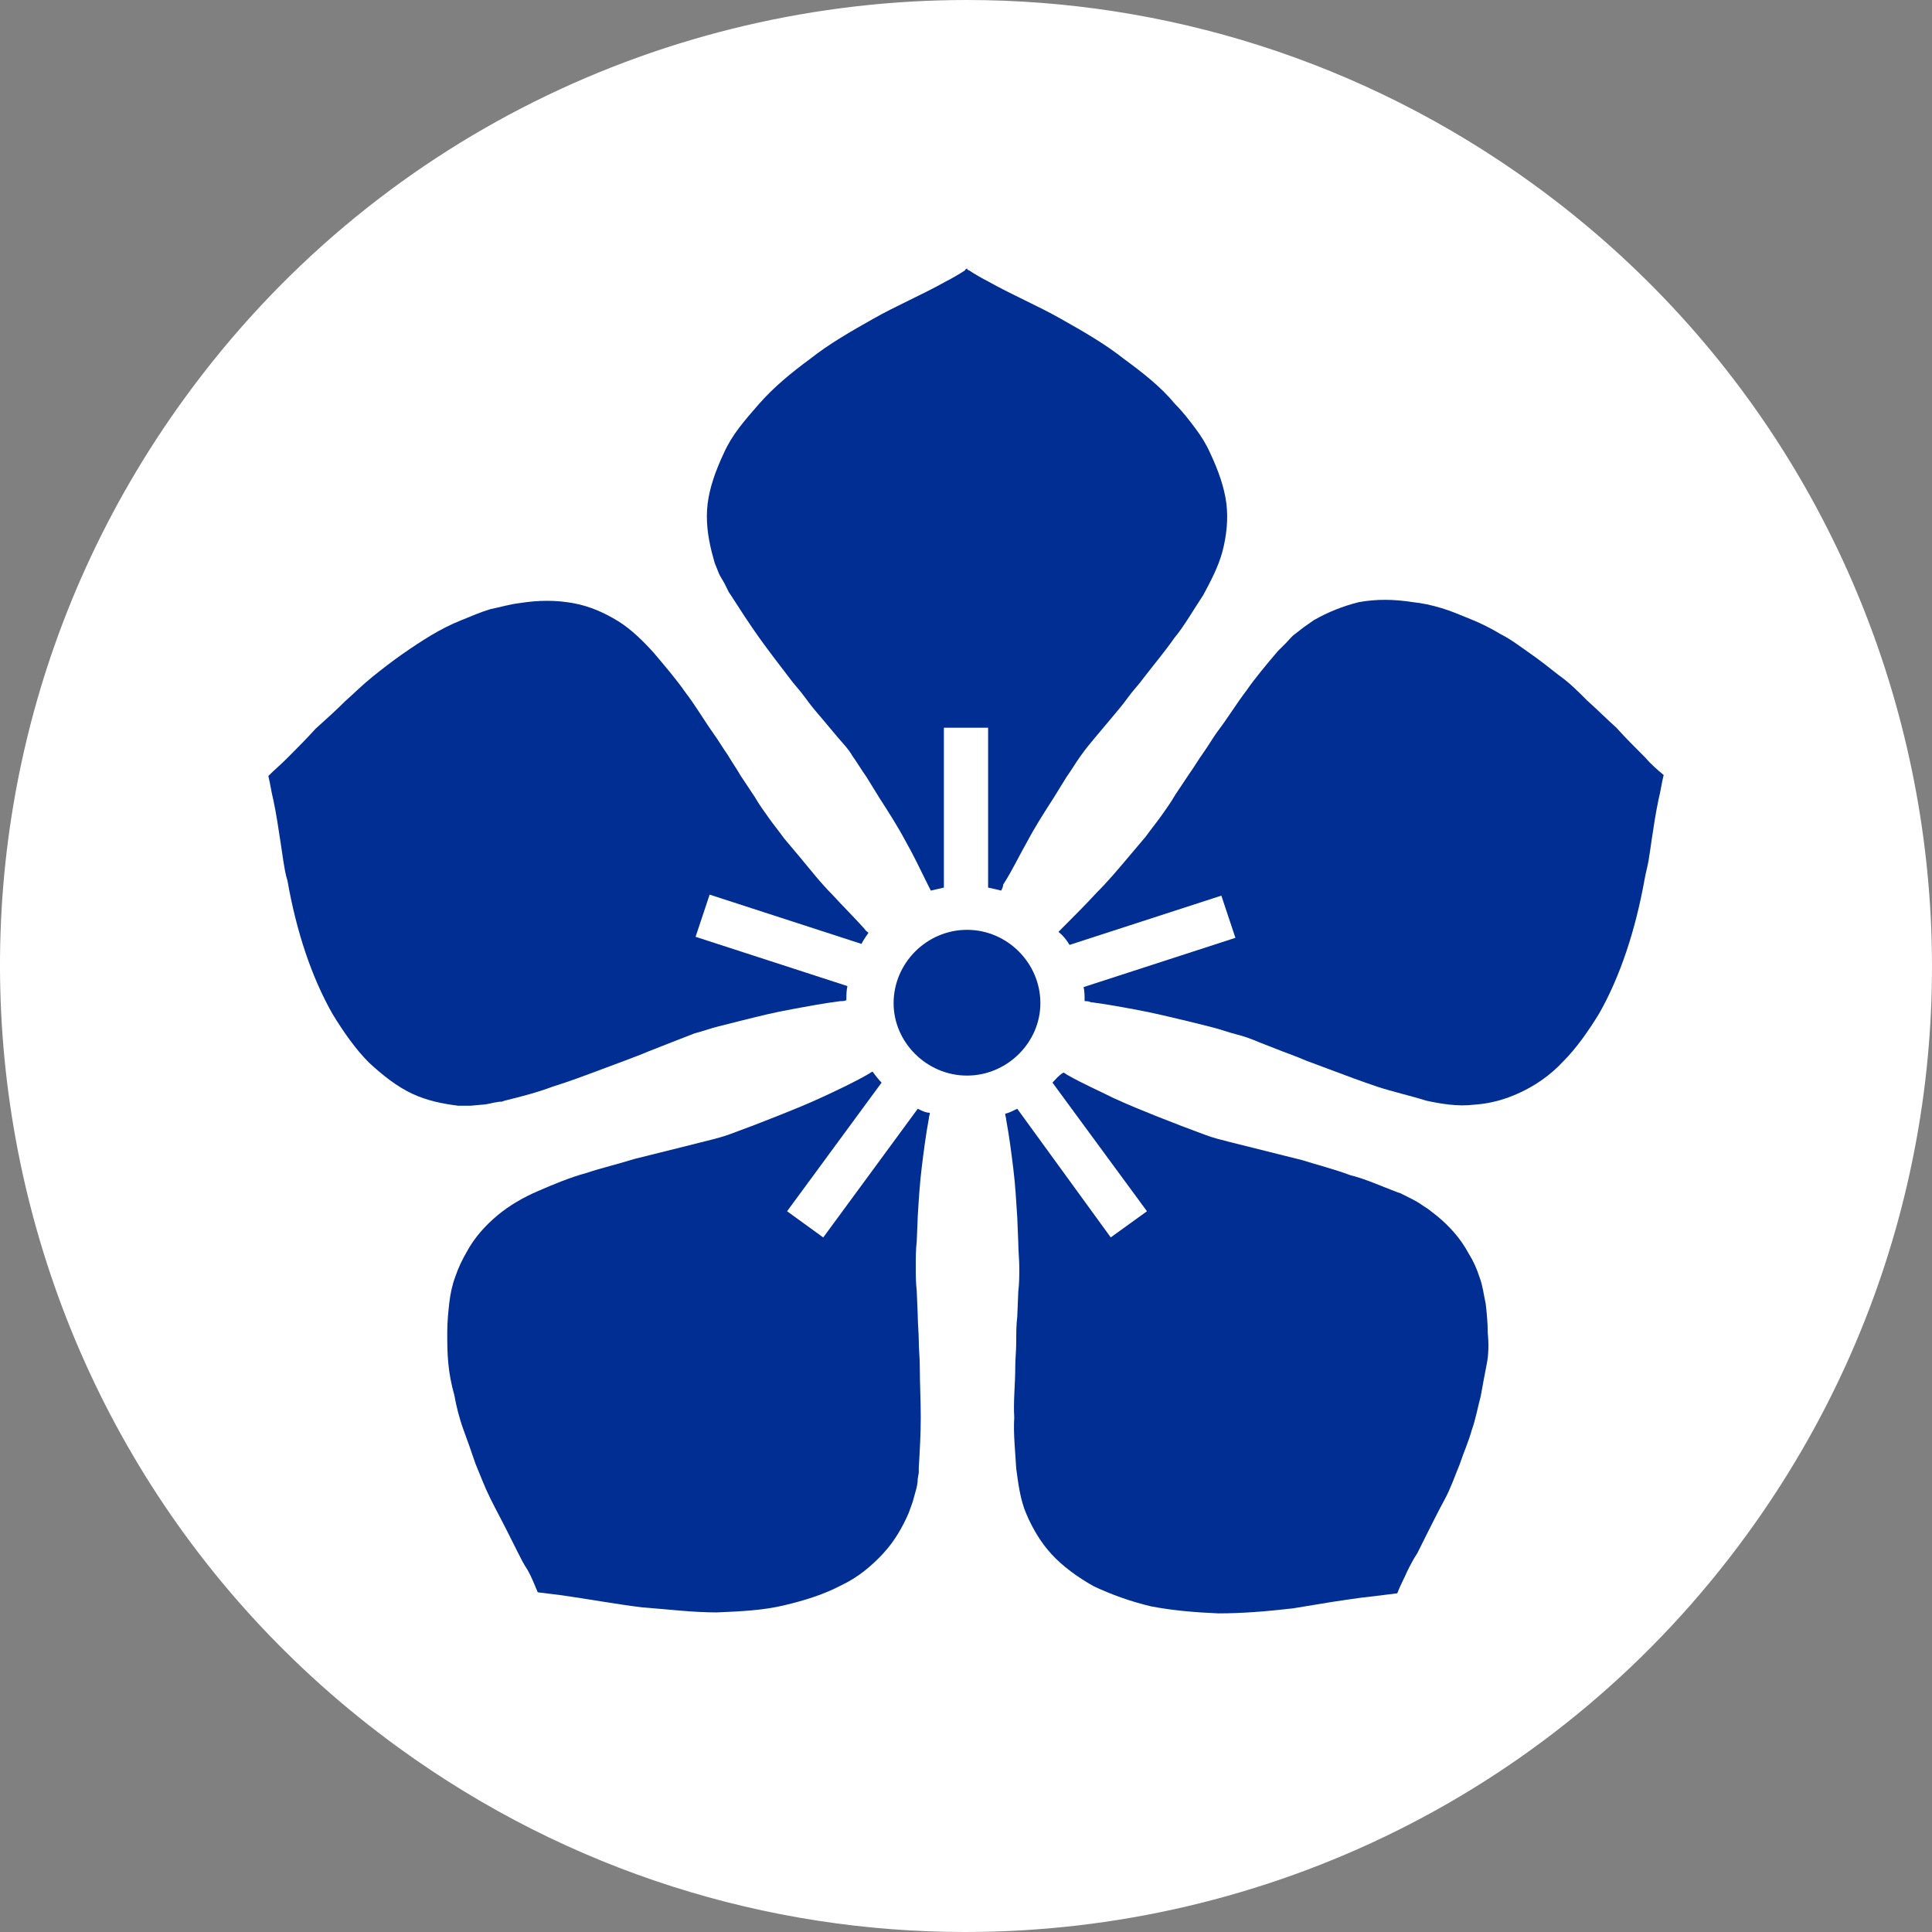
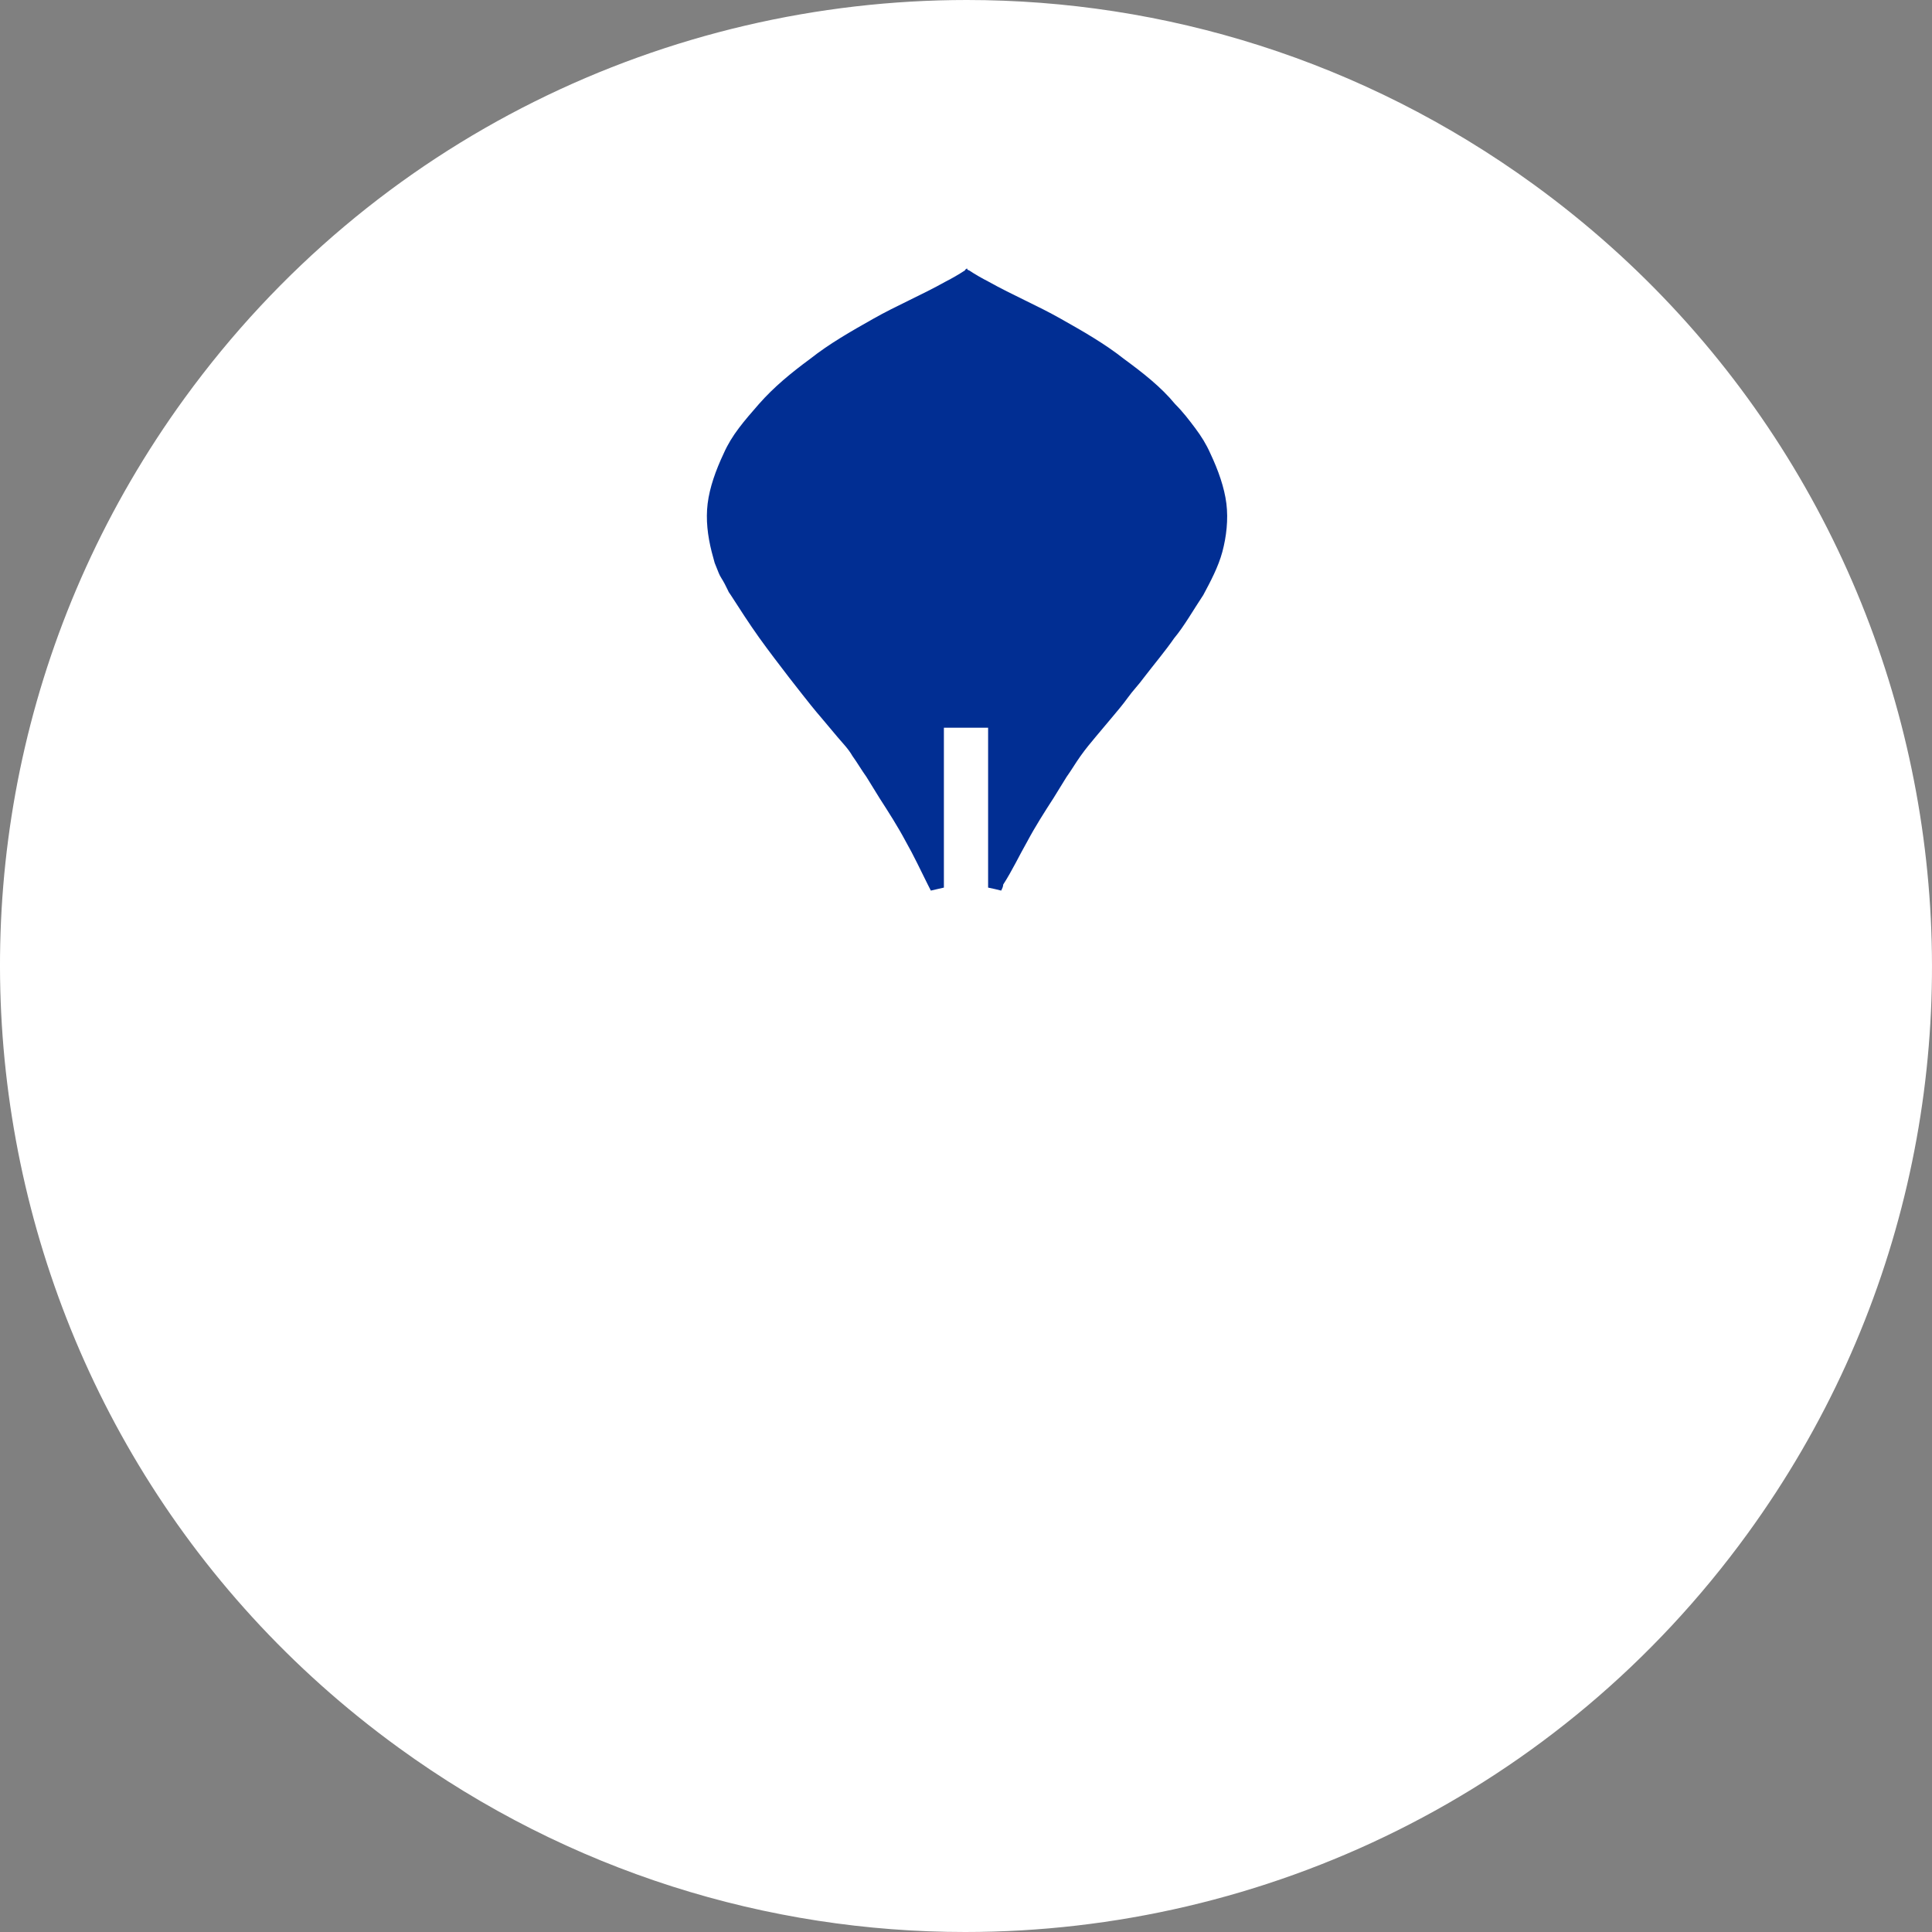
<svg xmlns="http://www.w3.org/2000/svg" width="36" height="36" viewBox="0 0 36 36" fill="none">
  <rect x="0" y="0" width="36" height="36" fill="#808080" stroke="none" />
  <path d="M3.439 7.42C-2.404 15.462 -0.622 26.719 7.421 32.561C10.615 34.883 14.317 36 17.985 36C23.551 36 29.04 33.427 32.562 28.579C38.404 20.537 36.621 9.282 28.579 3.438C25.385 1.118 21.683 0 18.015 0C12.449 0 6.96 2.573 3.439 7.42Z" fill="white" />
-   <path d="M18.019 20.042C18.768 20.042 19.386 19.424 19.386 18.693C19.386 17.944 18.768 17.326 18.019 17.326C17.27 17.326 16.651 17.944 16.651 18.693C16.651 19.424 17.27 20.042 18.019 20.042Z" fill="#012E93" />
-   <path d="M17.101 20.66L15.34 23.058L14.666 22.57L16.427 20.173C16.37 20.117 16.314 20.042 16.258 19.967C16.221 19.985 16.202 20.004 16.164 20.023C15.902 20.173 15.621 20.304 15.34 20.435C15.059 20.566 14.778 20.679 14.497 20.791L14.066 20.96C13.917 21.016 13.767 21.072 13.617 21.128C13.467 21.184 13.317 21.222 13.167 21.259L12.718 21.372C12.568 21.409 12.418 21.447 12.268 21.484C12.118 21.521 11.969 21.559 11.819 21.596C11.519 21.69 11.2 21.765 10.919 21.859C10.639 21.934 10.32 22.065 10.02 22.196C9.758 22.308 9.496 22.458 9.271 22.645C9.046 22.833 8.84 23.058 8.69 23.339C8.615 23.47 8.541 23.619 8.484 23.788C8.428 23.938 8.391 24.107 8.372 24.275C8.353 24.444 8.334 24.631 8.334 24.818C8.334 25.006 8.334 25.212 8.353 25.399C8.372 25.605 8.409 25.792 8.466 25.998C8.503 26.205 8.559 26.429 8.634 26.635C8.709 26.841 8.784 27.047 8.859 27.272C8.953 27.497 9.028 27.703 9.14 27.928C9.252 28.153 9.365 28.359 9.477 28.584C9.533 28.696 9.59 28.808 9.646 28.921C9.702 29.033 9.758 29.145 9.833 29.258C9.908 29.389 9.964 29.539 10.02 29.67C10.17 29.689 10.32 29.707 10.47 29.726C10.994 29.801 11.5 29.895 11.969 29.951C12.456 29.988 12.905 30.045 13.355 30.045C13.804 30.026 14.216 30.007 14.61 29.913C15.003 29.82 15.359 29.707 15.677 29.539C15.996 29.389 16.258 29.164 16.464 28.939C16.67 28.715 16.82 28.452 16.933 28.19L17.007 27.984L17.064 27.778C17.082 27.722 17.101 27.628 17.101 27.553L17.12 27.441V27.403V27.347C17.139 27.029 17.157 26.729 17.157 26.411C17.157 26.092 17.139 25.774 17.139 25.455C17.139 25.305 17.12 25.137 17.12 24.987C17.12 24.837 17.101 24.669 17.101 24.519L17.082 24.05C17.064 23.901 17.064 23.751 17.064 23.601C17.064 23.451 17.064 23.282 17.082 23.133L17.101 22.664C17.12 22.346 17.139 22.046 17.176 21.746C17.213 21.447 17.251 21.147 17.307 20.847C17.307 20.81 17.326 20.772 17.326 20.735C17.251 20.735 17.176 20.697 17.101 20.66Z" fill="#012E93" />
-   <path d="M19.611 20.173L21.372 22.57L20.697 23.057L18.955 20.66C18.88 20.697 18.805 20.735 18.73 20.753C18.73 20.791 18.749 20.828 18.749 20.866C18.805 21.166 18.843 21.465 18.88 21.765C18.918 22.065 18.936 22.383 18.955 22.683L18.974 23.151C18.974 23.301 18.993 23.47 18.993 23.619C18.993 23.769 18.993 23.919 18.974 24.069L18.955 24.537C18.936 24.687 18.936 24.856 18.936 25.006C18.936 25.155 18.918 25.324 18.918 25.474C18.918 25.792 18.88 26.111 18.899 26.41C18.88 26.71 18.918 27.047 18.936 27.366C18.974 27.647 19.011 27.947 19.124 28.209C19.236 28.471 19.386 28.733 19.592 28.958C19.798 29.183 20.079 29.389 20.379 29.557C20.697 29.707 21.053 29.838 21.447 29.932C21.84 30.007 22.252 30.044 22.702 30.063C23.151 30.063 23.601 30.026 24.088 29.97C24.556 29.895 25.062 29.801 25.586 29.745C25.736 29.726 25.886 29.707 26.036 29.689C26.092 29.539 26.167 29.408 26.223 29.276C26.279 29.164 26.336 29.052 26.411 28.939C26.467 28.827 26.523 28.715 26.579 28.602C26.692 28.377 26.804 28.152 26.916 27.946C27.029 27.74 27.104 27.516 27.197 27.291C27.272 27.066 27.366 26.86 27.422 26.654C27.497 26.448 27.535 26.223 27.591 26.017C27.628 25.811 27.666 25.605 27.703 25.418C27.741 25.23 27.741 25.024 27.722 24.837C27.722 24.65 27.703 24.462 27.684 24.294C27.647 24.125 27.628 23.956 27.572 23.807C27.516 23.638 27.46 23.507 27.366 23.357C27.216 23.076 27.01 22.851 26.785 22.664L26.617 22.533L26.448 22.421C26.392 22.383 26.317 22.346 26.242 22.308L26.13 22.252L26.092 22.233L26.036 22.215C25.736 22.102 25.455 21.971 25.155 21.896C24.856 21.784 24.556 21.709 24.256 21.615C24.107 21.578 23.957 21.54 23.807 21.503C23.657 21.465 23.507 21.428 23.357 21.39L22.908 21.278C22.758 21.24 22.608 21.203 22.458 21.147C22.308 21.09 22.158 21.034 22.009 20.978L21.578 20.81C21.297 20.697 21.016 20.585 20.735 20.454C20.473 20.323 20.173 20.191 19.911 20.042C19.873 20.023 19.854 20.004 19.817 19.985C19.723 20.041 19.667 20.116 19.611 20.173Z" fill="#012E93" />
-   <path d="M19.929 17.607L22.758 16.689L23.02 17.475L20.191 18.393C20.21 18.468 20.21 18.562 20.21 18.655C20.248 18.655 20.285 18.655 20.323 18.674C20.622 18.712 20.922 18.768 21.222 18.824C21.521 18.88 21.821 18.955 22.14 19.03L22.589 19.142C22.739 19.18 22.889 19.236 23.039 19.274C23.189 19.311 23.338 19.367 23.47 19.424L23.9 19.592C24.05 19.648 24.2 19.704 24.331 19.761C24.481 19.817 24.631 19.873 24.781 19.929C25.081 20.042 25.38 20.154 25.661 20.248C25.942 20.341 26.279 20.416 26.579 20.51C26.841 20.566 27.16 20.622 27.459 20.585C27.759 20.566 28.04 20.491 28.321 20.36C28.602 20.229 28.883 20.042 29.127 19.779C29.37 19.536 29.595 19.218 29.801 18.88C30.194 18.187 30.475 17.326 30.644 16.389C30.663 16.276 30.7 16.145 30.719 16.033C30.738 15.921 30.756 15.79 30.775 15.658C30.812 15.415 30.85 15.153 30.906 14.89C30.944 14.741 30.962 14.591 31 14.441C30.887 14.347 30.756 14.235 30.663 14.122C30.475 13.935 30.288 13.748 30.119 13.56C29.932 13.392 29.764 13.223 29.576 13.055C29.408 12.886 29.239 12.717 29.052 12.586C28.864 12.437 28.696 12.305 28.509 12.174C28.321 12.043 28.152 11.912 27.965 11.818C27.778 11.706 27.591 11.612 27.403 11.537C27.216 11.462 27.047 11.387 26.86 11.331C26.673 11.275 26.504 11.238 26.317 11.219C25.961 11.163 25.642 11.163 25.324 11.219C25.024 11.294 24.743 11.406 24.481 11.556L24.294 11.687L24.125 11.818C24.069 11.856 24.013 11.931 23.957 11.987L23.863 12.081L23.844 12.099L23.807 12.137C23.601 12.38 23.395 12.624 23.226 12.867C23.039 13.111 22.87 13.392 22.683 13.635C22.589 13.767 22.514 13.898 22.421 14.029C22.327 14.16 22.252 14.291 22.158 14.422L21.896 14.815C21.821 14.947 21.727 15.078 21.634 15.209C21.54 15.34 21.447 15.452 21.353 15.584L21.053 15.939C20.847 16.183 20.66 16.408 20.435 16.633C20.229 16.857 20.004 17.082 19.798 17.288C19.779 17.307 19.742 17.344 19.723 17.363C19.854 17.475 19.892 17.55 19.929 17.607Z" fill="#012E93" />
-   <path d="M15.509 16.67C15.284 16.445 15.097 16.201 14.909 15.977L14.61 15.621C14.516 15.49 14.422 15.377 14.329 15.246C14.235 15.115 14.141 14.984 14.066 14.853L13.804 14.459C13.729 14.328 13.636 14.197 13.56 14.066C13.467 13.935 13.392 13.804 13.298 13.673C13.111 13.41 12.961 13.148 12.774 12.905C12.605 12.661 12.38 12.399 12.174 12.155C11.987 11.949 11.762 11.725 11.519 11.575C11.275 11.425 10.994 11.294 10.676 11.238C10.357 11.181 10.039 11.181 9.683 11.238C9.514 11.256 9.327 11.312 9.14 11.35C8.952 11.406 8.784 11.481 8.597 11.556C8.409 11.631 8.222 11.725 8.035 11.837C7.847 11.949 7.679 12.062 7.491 12.193C7.304 12.324 7.135 12.455 6.948 12.605C6.761 12.755 6.592 12.923 6.424 13.073C6.255 13.242 6.068 13.41 5.88 13.579C5.712 13.766 5.524 13.954 5.337 14.141C5.225 14.253 5.112 14.347 5 14.459C5.037 14.609 5.056 14.759 5.094 14.909C5.15 15.171 5.187 15.433 5.225 15.677C5.244 15.808 5.262 15.92 5.281 16.052C5.3 16.164 5.318 16.295 5.356 16.407C5.524 17.363 5.805 18.206 6.199 18.899C6.405 19.236 6.63 19.555 6.873 19.798C7.135 20.041 7.398 20.247 7.679 20.379C7.96 20.51 8.241 20.566 8.54 20.604H8.765L8.971 20.585C9.027 20.585 9.121 20.566 9.196 20.547L9.308 20.529H9.346L9.402 20.51C9.702 20.435 10.001 20.36 10.301 20.247C10.601 20.154 10.901 20.041 11.2 19.929C11.35 19.873 11.5 19.817 11.65 19.761C11.8 19.704 11.95 19.648 12.081 19.592L12.511 19.423C12.661 19.367 12.793 19.311 12.942 19.255C13.092 19.217 13.242 19.161 13.392 19.124L13.841 19.011C14.141 18.936 14.441 18.861 14.759 18.805C15.059 18.749 15.359 18.693 15.659 18.655C15.696 18.655 15.733 18.655 15.771 18.637C15.771 18.543 15.771 18.468 15.79 18.374L12.961 17.456L13.223 16.67L16.052 17.588C16.089 17.513 16.145 17.438 16.183 17.381C16.164 17.363 16.127 17.344 16.108 17.307C15.94 17.119 15.715 16.895 15.509 16.67Z" fill="#012E93" />
-   <path d="M19.143 15.677C19.293 15.396 19.461 15.134 19.63 14.872L19.873 14.478C19.967 14.347 20.042 14.216 20.136 14.085C20.229 13.954 20.323 13.841 20.417 13.729L20.716 13.373C20.81 13.261 20.922 13.13 21.016 12.999C21.11 12.867 21.222 12.755 21.316 12.624C21.503 12.38 21.709 12.137 21.878 11.893C22.065 11.669 22.234 11.369 22.421 11.088C22.552 10.844 22.702 10.563 22.777 10.282C22.852 10.001 22.889 9.683 22.852 9.383C22.814 9.084 22.702 8.765 22.552 8.447C22.477 8.278 22.384 8.128 22.271 7.978C22.159 7.829 22.046 7.679 21.896 7.529C21.634 7.21 21.297 6.948 20.941 6.686C20.585 6.405 20.192 6.18 19.761 5.937C19.33 5.693 18.881 5.506 18.412 5.244C18.3 5.187 18.169 5.112 18.056 5.037C18.038 5.037 18.019 5.019 18.019 5C18 5.019 17.982 5.019 17.982 5.037C17.869 5.112 17.738 5.187 17.626 5.244C17.157 5.506 16.708 5.693 16.277 5.937C15.846 6.18 15.453 6.405 15.097 6.686C14.741 6.948 14.422 7.21 14.141 7.529C14.01 7.679 13.879 7.829 13.767 7.978C13.654 8.128 13.561 8.278 13.486 8.447C13.336 8.765 13.223 9.084 13.186 9.383C13.149 9.683 13.186 9.983 13.261 10.282L13.317 10.489L13.392 10.676C13.411 10.732 13.467 10.807 13.505 10.882L13.561 10.994L13.579 11.032L13.617 11.088C13.786 11.35 13.954 11.612 14.141 11.875C14.329 12.137 14.516 12.38 14.703 12.624C14.797 12.755 14.909 12.867 15.003 12.999C15.097 13.13 15.19 13.242 15.303 13.373L15.602 13.729C15.696 13.841 15.809 13.954 15.883 14.085C15.977 14.216 16.052 14.347 16.146 14.478L16.389 14.872C16.558 15.134 16.726 15.396 16.876 15.677C17.026 15.94 17.157 16.221 17.288 16.483C17.307 16.52 17.326 16.558 17.345 16.595C17.419 16.576 17.513 16.558 17.588 16.539V13.56H18.412V16.539C18.506 16.558 18.581 16.576 18.656 16.595C18.674 16.558 18.693 16.52 18.693 16.483C18.862 16.221 18.993 15.94 19.143 15.677Z" fill="#012E93" />
+   <path d="M19.143 15.677C19.293 15.396 19.461 15.134 19.63 14.872L19.873 14.478C19.967 14.347 20.042 14.216 20.136 14.085C20.229 13.954 20.323 13.841 20.417 13.729L20.716 13.373C20.81 13.261 20.922 13.13 21.016 12.999C21.11 12.867 21.222 12.755 21.316 12.624C21.503 12.38 21.709 12.137 21.878 11.893C22.065 11.669 22.234 11.369 22.421 11.088C22.552 10.844 22.702 10.563 22.777 10.282C22.852 10.001 22.889 9.683 22.852 9.383C22.814 9.084 22.702 8.765 22.552 8.447C22.477 8.278 22.384 8.128 22.271 7.978C22.159 7.829 22.046 7.679 21.896 7.529C21.634 7.21 21.297 6.948 20.941 6.686C20.585 6.405 20.192 6.18 19.761 5.937C19.33 5.693 18.881 5.506 18.412 5.244C18.3 5.187 18.169 5.112 18.056 5.037C18.038 5.037 18.019 5.019 18.019 5C18 5.019 17.982 5.019 17.982 5.037C17.869 5.112 17.738 5.187 17.626 5.244C17.157 5.506 16.708 5.693 16.277 5.937C15.846 6.18 15.453 6.405 15.097 6.686C14.741 6.948 14.422 7.21 14.141 7.529C14.01 7.679 13.879 7.829 13.767 7.978C13.654 8.128 13.561 8.278 13.486 8.447C13.336 8.765 13.223 9.084 13.186 9.383C13.149 9.683 13.186 9.983 13.261 10.282L13.317 10.489L13.392 10.676C13.411 10.732 13.467 10.807 13.505 10.882L13.561 10.994L13.579 11.032L13.617 11.088C13.786 11.35 13.954 11.612 14.141 11.875C14.329 12.137 14.516 12.38 14.703 12.624C15.097 13.13 15.19 13.242 15.303 13.373L15.602 13.729C15.696 13.841 15.809 13.954 15.883 14.085C15.977 14.216 16.052 14.347 16.146 14.478L16.389 14.872C16.558 15.134 16.726 15.396 16.876 15.677C17.026 15.94 17.157 16.221 17.288 16.483C17.307 16.52 17.326 16.558 17.345 16.595C17.419 16.576 17.513 16.558 17.588 16.539V13.56H18.412V16.539C18.506 16.558 18.581 16.576 18.656 16.595C18.674 16.558 18.693 16.52 18.693 16.483C18.862 16.221 18.993 15.94 19.143 15.677Z" fill="#012E93" />
</svg>